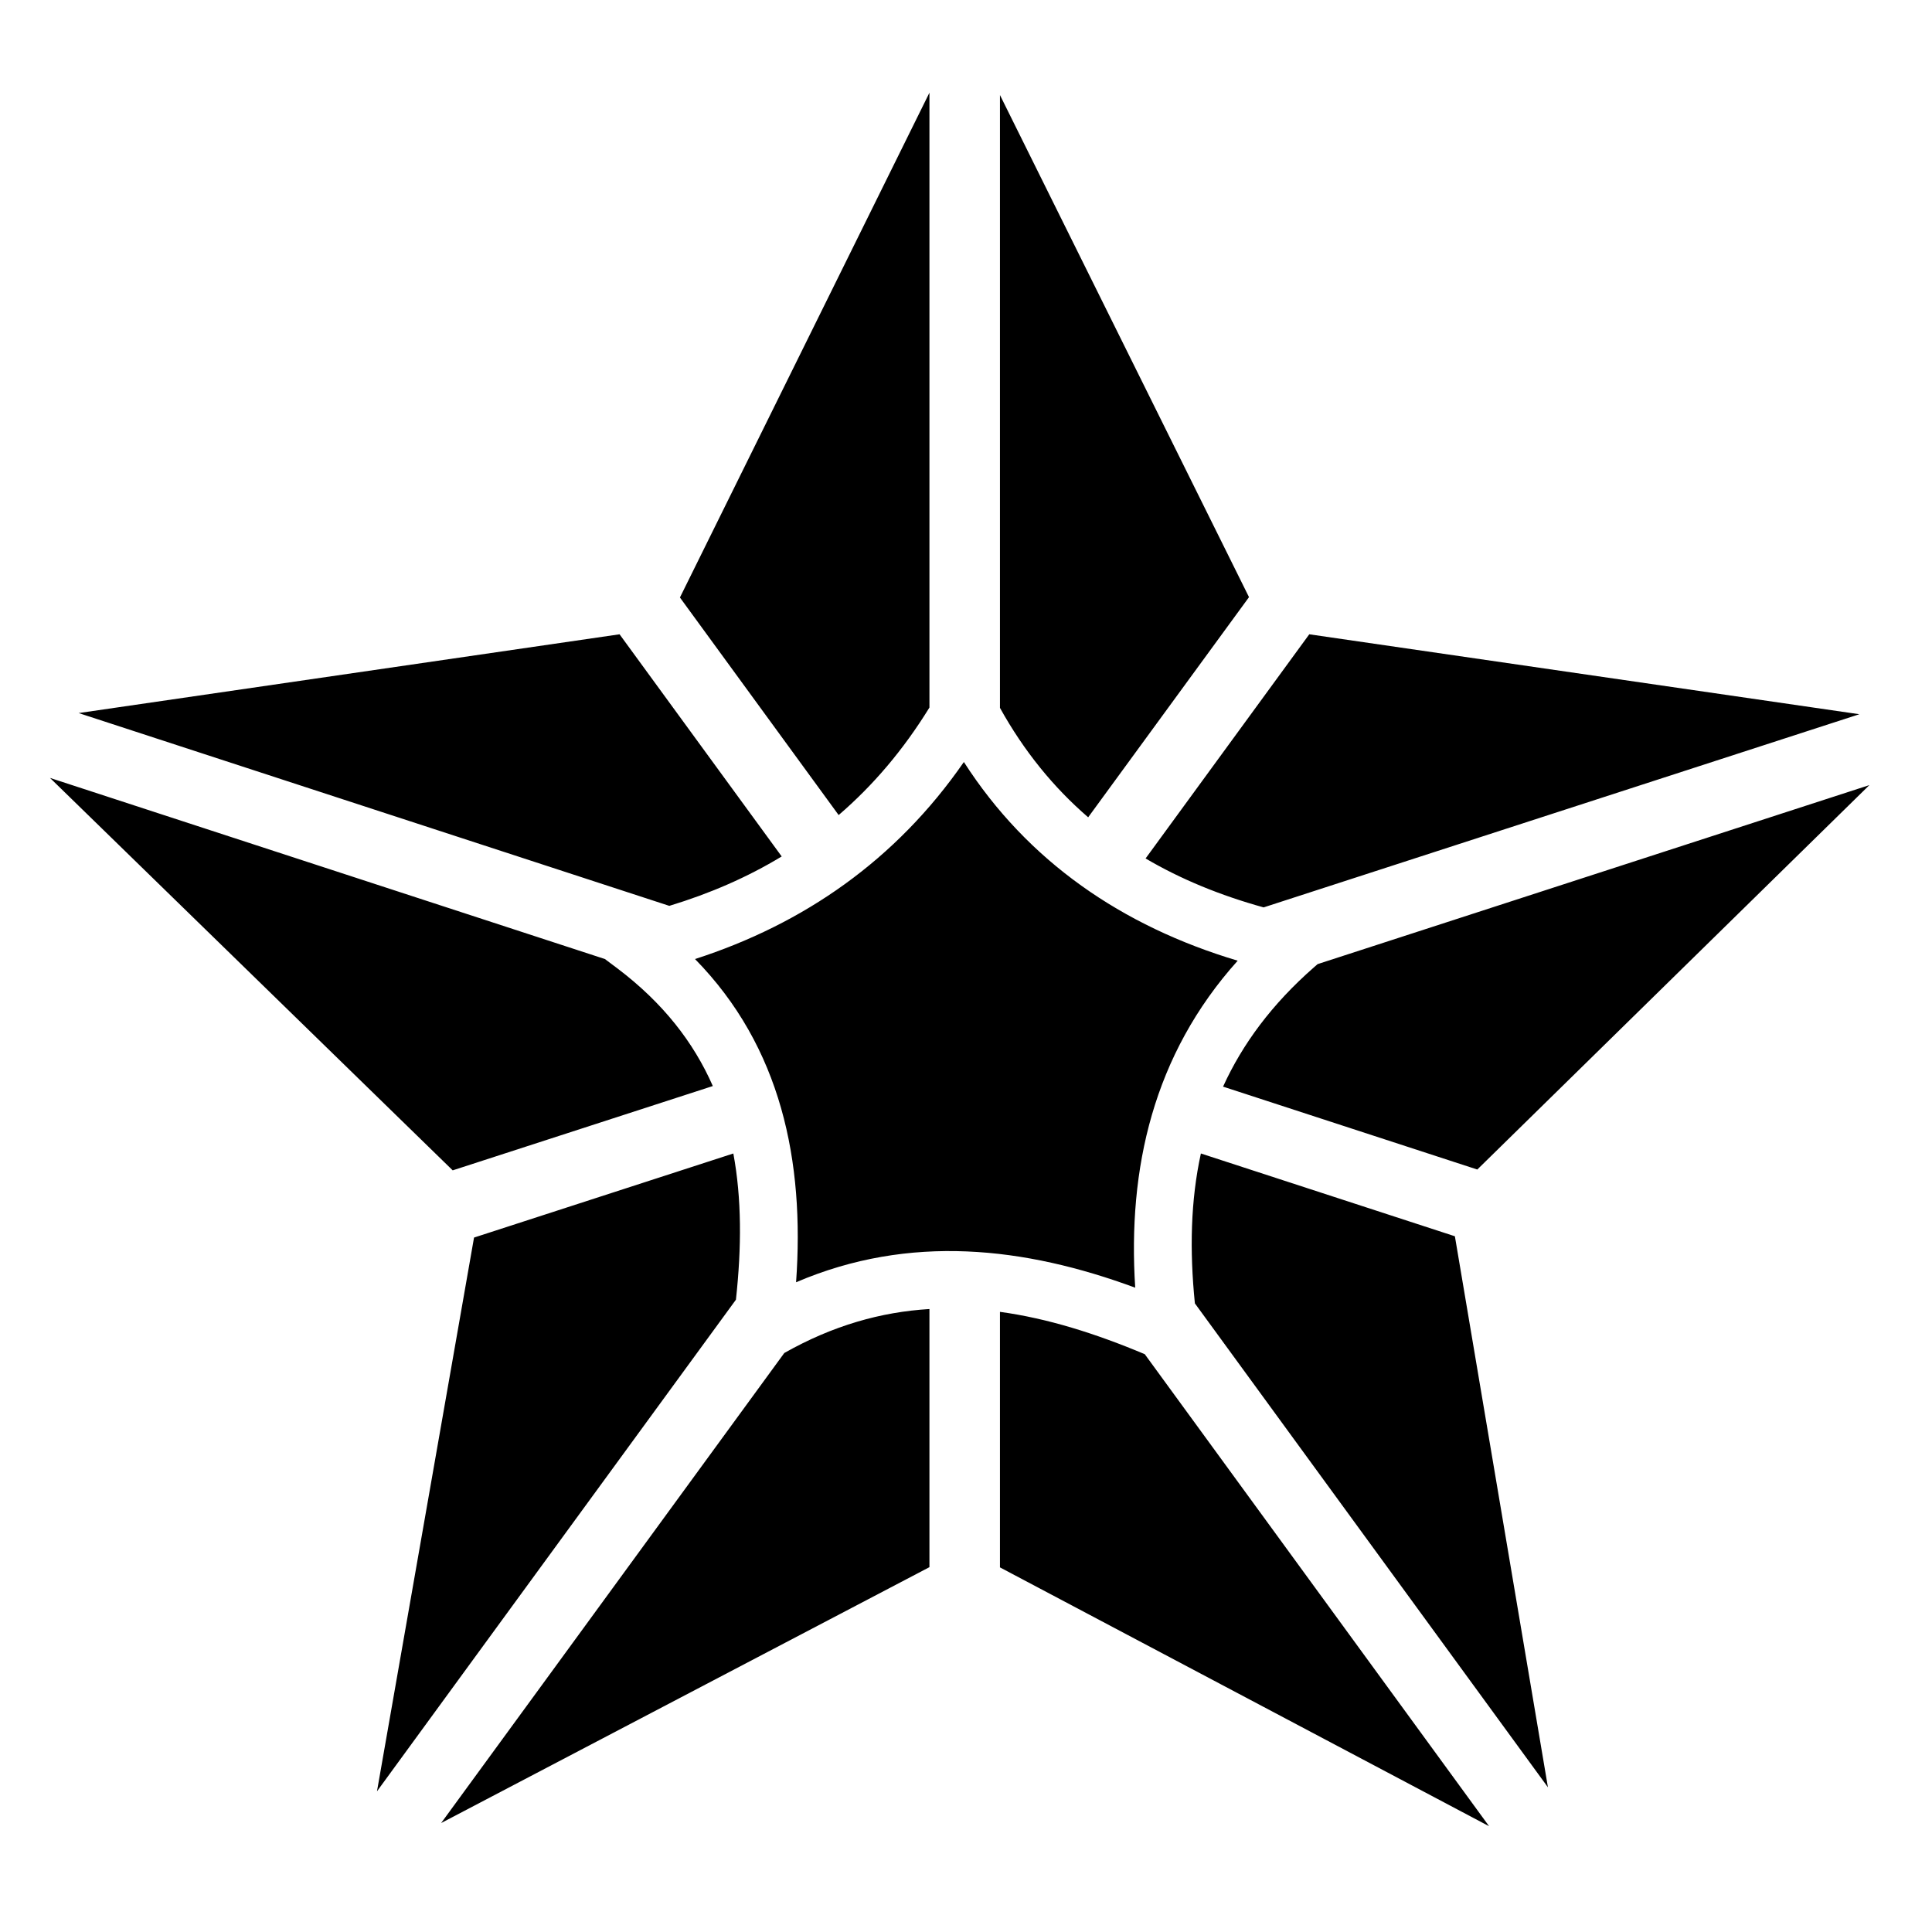
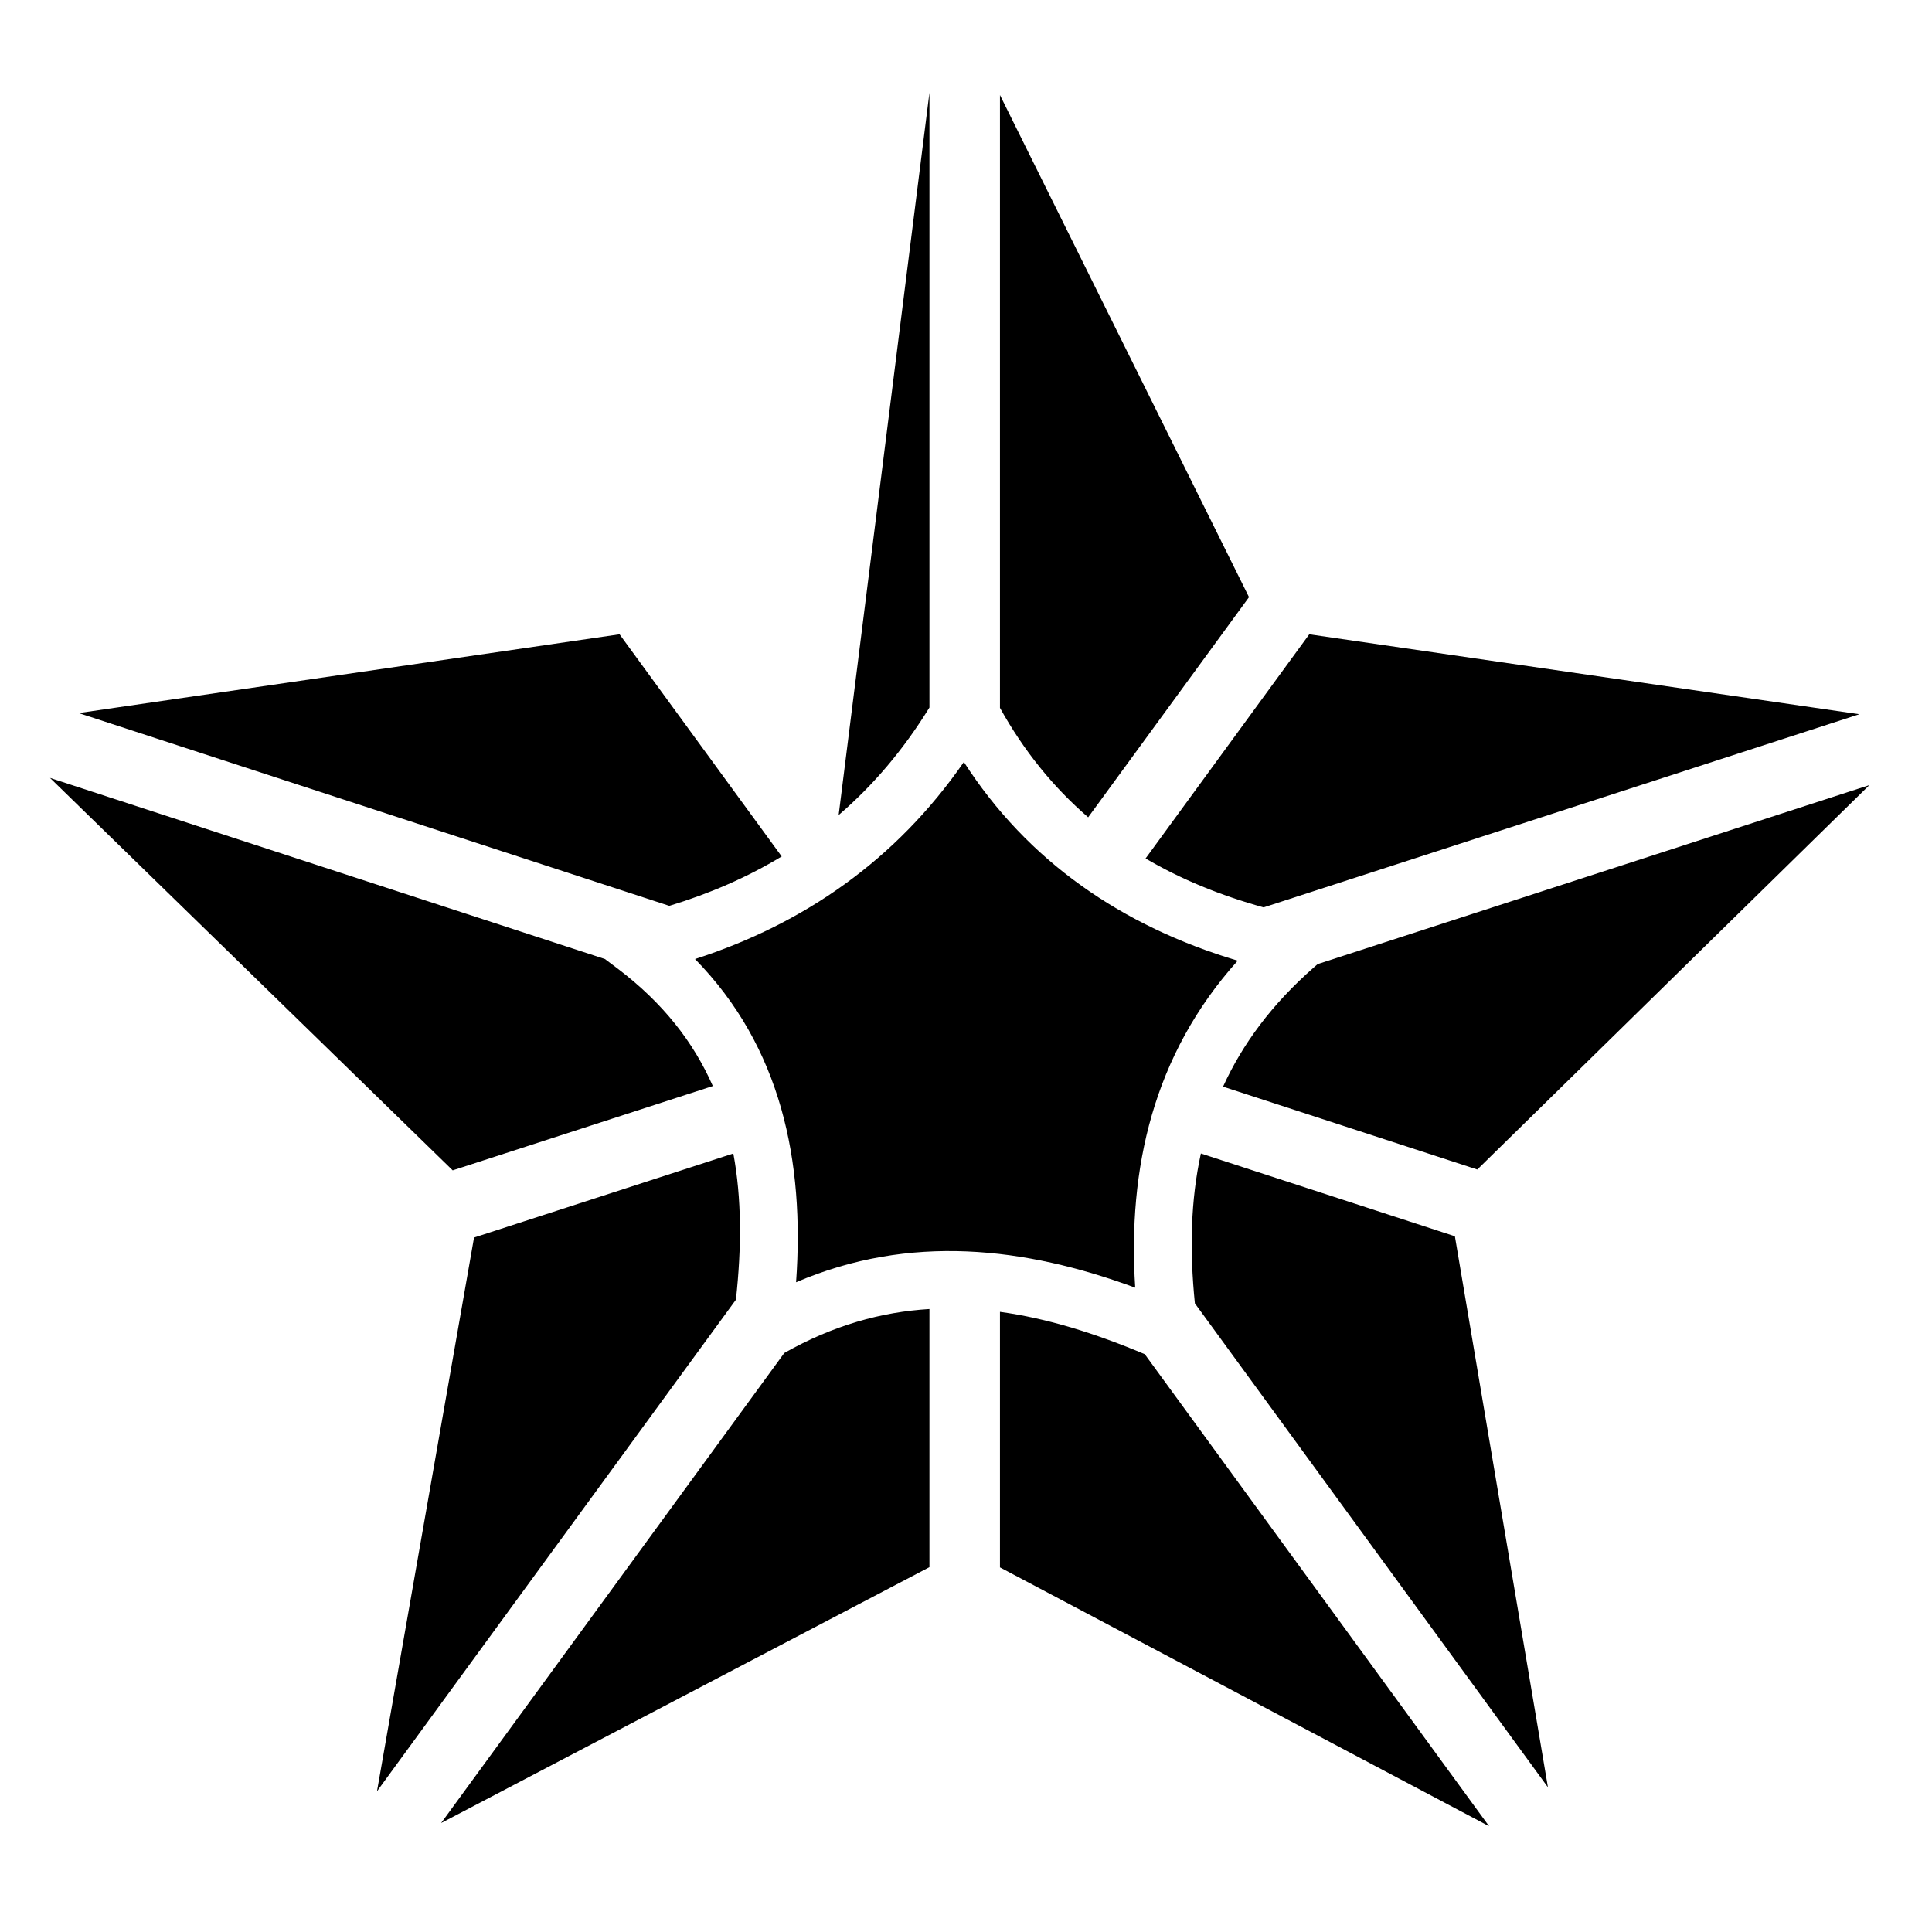
<svg xmlns="http://www.w3.org/2000/svg" width="800" height="800" viewBox="0 0 512 512">
-   <path fill="currentColor" d="m246.313 24.563l-66.125 133.78L222.25 216c9.095-7.82 17.132-17.24 24.063-28.5zm18.687.625v162.406c6.37 11.466 14.176 21.062 23.375 29L331 158.25zM164.187 168.094L20.845 188.97l156.53 51.093c10.752-3.268 20.687-7.577 29.782-13.094l-42.97-58.876zm182.782 0L303.593 227.5c9.343 5.507 19.765 9.777 31.28 12.97l157.876-51.19zm-91.533 33.844c-17.96 25.962-42.385 42.9-71.25 52.218c22.825 23.285 29.075 53.562 26.782 85.656c30.114-12.898 60.604-9.374 89.874 1.438c-2.023-31.53 4.755-61.705 27.156-86.656c-30.68-9.16-55.663-26.35-72.563-52.656zM13.25 206.155l106.72 104l68.936-22.344c-5.1-11.618-13.2-22.024-25.22-31.125l-3.374-2.53zm482.156 1.906L349.186 255.5l-.967.844c-11.146 9.762-18.935 20.302-24.095 31.625l67.375 21.967zm-301.062 97.625l-68.72 22.282l-25.718 146.75l28.813-39.47l66.31-90.813c1.518-13.88 1.532-26.83-.686-38.75zm123.906 0c-2.725 12.42-3.01 25.66-1.594 39.72l93.563 128.25l-24.658-146.032l-67.312-21.938zm-71.938 41.22c-12.81.772-25.57 4.355-38.468 11.656l-64.03 87.718l-26.908 36.845l129.406-67.813zm18.688.75v67.717l129.625 68.595l-91.25-125.095c-13.052-5.493-25.79-9.5-38.375-11.22z" />
+   <path fill="currentColor" d="m246.313 24.563L222.25 216c9.095-7.82 17.132-17.24 24.063-28.5zm18.687.625v162.406c6.37 11.466 14.176 21.062 23.375 29L331 158.25zM164.187 168.094L20.845 188.97l156.53 51.093c10.752-3.268 20.687-7.577 29.782-13.094l-42.97-58.876zm182.782 0L303.593 227.5c9.343 5.507 19.765 9.777 31.28 12.97l157.876-51.19zm-91.533 33.844c-17.96 25.962-42.385 42.9-71.25 52.218c22.825 23.285 29.075 53.562 26.782 85.656c30.114-12.898 60.604-9.374 89.874 1.438c-2.023-31.53 4.755-61.705 27.156-86.656c-30.68-9.16-55.663-26.35-72.563-52.656zM13.25 206.155l106.72 104l68.936-22.344c-5.1-11.618-13.2-22.024-25.22-31.125l-3.374-2.53zm482.156 1.906L349.186 255.5l-.967.844c-11.146 9.762-18.935 20.302-24.095 31.625l67.375 21.967zm-301.062 97.625l-68.72 22.282l-25.718 146.75l28.813-39.47l66.31-90.813c1.518-13.88 1.532-26.83-.686-38.75zm123.906 0c-2.725 12.42-3.01 25.66-1.594 39.72l93.563 128.25l-24.658-146.032l-67.312-21.938zm-71.938 41.22c-12.81.772-25.57 4.355-38.468 11.656l-64.03 87.718l-26.908 36.845l129.406-67.813zm18.688.75v67.717l129.625 68.595l-91.25-125.095c-13.052-5.493-25.79-9.5-38.375-11.22z" />
</svg>